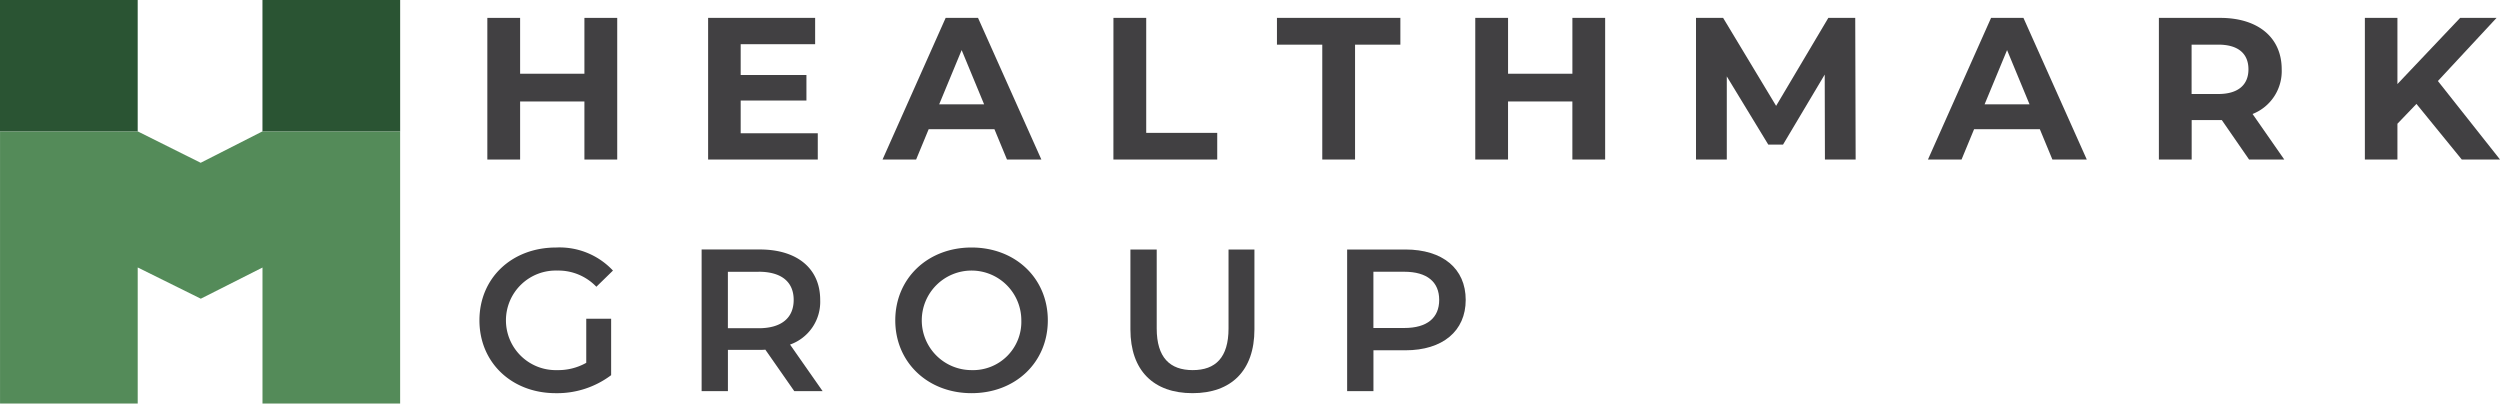
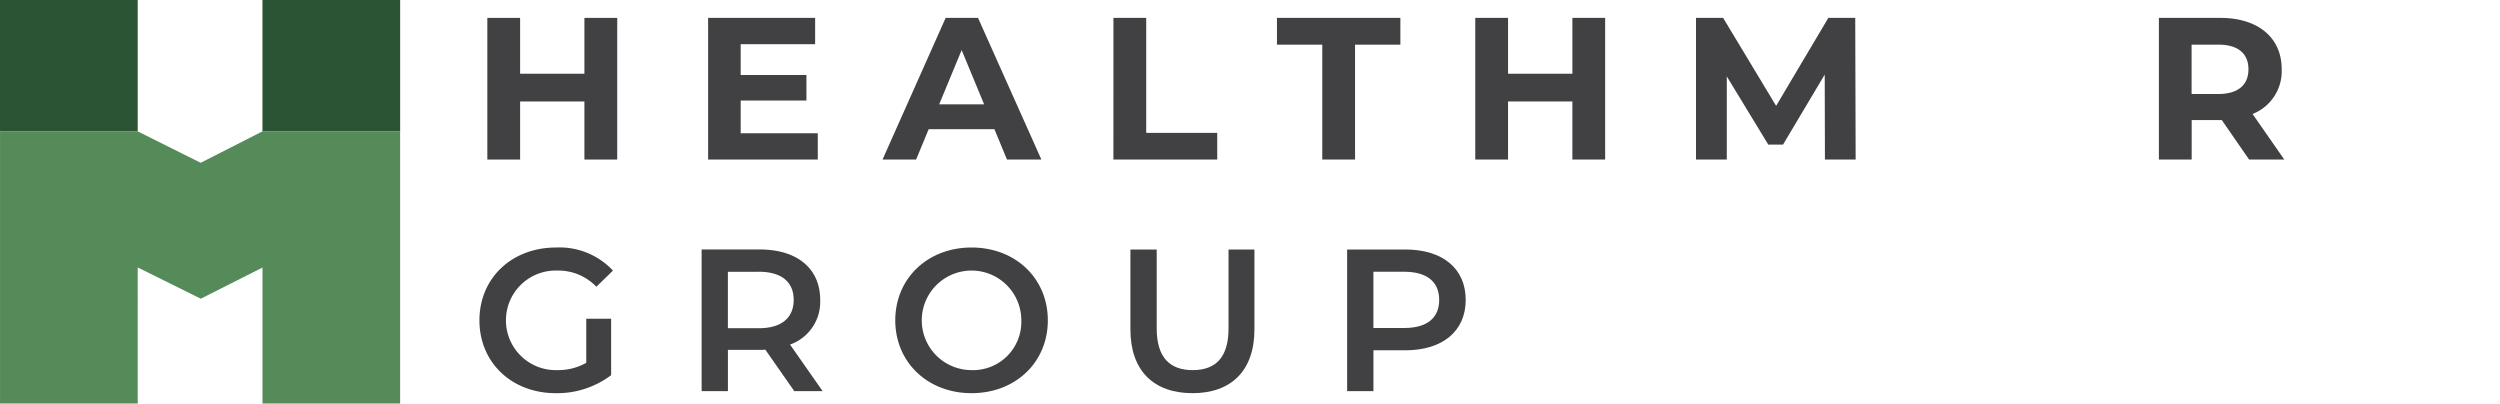
<svg xmlns="http://www.w3.org/2000/svg" width="284.139" height="45.867" viewBox="0 0 284.139 45.867">
  <g id="HMG-logo-wide-01" transform="translate(-38.378 -30.067)">
    <path id="Path_17" data-name="Path 17" d="M68.207,45l-7.021,3.569L54.03,45H38.381V75.933H54.048l-.018-.009V60.465L61.2,64.016l7.011-3.542v15.46H83.856V45Zm-16.318.081v-.018h.027Z" fill="#548b59" />
    <rect id="Rectangle_29" data-name="Rectangle 29" width="15.65" height="14.929" transform="translate(38.378 30.067)" fill="#2a5433" />
    <rect id="Rectangle_30" data-name="Rectangle 30" width="15.65" height="14.929" transform="translate(68.208 30.067)" fill="#2a5433" />
    <path id="Path_18" data-name="Path 18" d="M105.009,66.291h2.828v6.416a10.192,10.192,0,0,1-6.3,2.046c-4.99,0-8.669-3.472-8.669-8.277s3.679-8.278,8.715-8.278a8.315,8.315,0,0,1,6.461,2.621l-1.886,1.84a5.974,5.974,0,0,0-4.438-1.84,5.659,5.659,0,1,0-.023,11.313,6.5,6.5,0,0,0,3.312-.828Z" fill="#414042" />
    <path id="Path_19" data-name="Path 19" d="M128.653,74.523l-3.289-4.714a5.732,5.732,0,0,1-.621.022H121.11v4.691h-2.989v-16.1h6.623c4.231,0,6.853,2.162,6.853,5.726a5.146,5.146,0,0,1-3.426,5.082l3.7,5.289Zm-4.047-13.567h-3.5v6.416h3.5c2.622,0,3.978-1.2,3.978-3.22s-1.356-3.2-3.978-3.2Z" fill="#414042" />
    <path id="Path_20" data-name="Path 20" d="M140.131,66.476c0-4.761,3.679-8.278,8.669-8.278s8.669,3.5,8.669,8.278-3.679,8.277-8.669,8.277S140.131,71.235,140.131,66.476Zm14.326,0a5.657,5.657,0,1,0-5.657,5.656,5.486,5.486,0,0,0,5.657-5.656Z" fill="#414042" />
    <path id="Path_21" data-name="Path 21" d="M166.856,67.51V58.427h2.989v8.968c0,3.312,1.5,4.737,4.093,4.737s4.07-1.426,4.07-4.737V58.427h2.943V67.51c0,4.691-2.645,7.243-7.037,7.243C169.5,74.753,166.856,72.2,166.856,67.51Z" fill="#414042" />
    <path id="Path_22" data-name="Path 22" d="M204.964,64.152c0,3.542-2.621,5.727-6.853,5.727h-3.633v4.645h-2.99v-16.1h6.623C202.343,58.427,204.964,60.589,204.964,64.152Zm-3.013,0c0-2.023-1.356-3.2-3.978-3.2h-3.5v6.393h3.5C200.595,67.349,201.951,66.176,201.951,64.152Z" fill="#414042" />
    <path id="Path_23" data-name="Path 23" d="M108.529,32.1V48.2H104.8V41.6H97.492v6.6H93.767V32.1h3.725v6.347H104.8V32.1Z" fill="#414042" />
    <path id="Path_24" data-name="Path 24" d="M131.323,45.211V48.2H118.859V32.1h12.164v2.99h-8.462v3.5h7.473v2.9h-7.473v3.725Z" fill="#414042" />
    <path id="Path_25" data-name="Path 25" d="M151.4,44.751h-7.473L142.5,48.2h-3.817l7.174-16.1h3.679l7.2,16.1h-3.909Zm-1.173-2.829-2.552-6.163-2.553,6.163Z" fill="#414042" />
    <path id="Path_26" data-name="Path 26" d="M164.927,32.1h3.725V45.166h8.071V48.2h-11.8Z" fill="#414042" />
    <path id="Path_27" data-name="Path 27" d="M188.662,35.14h-5.151V32.1h14.027V35.14h-5.151V48.2h-3.725Z" fill="#414042" />
    <path id="Path_28" data-name="Path 28" d="M220.812,32.1V48.2h-3.725V41.6h-7.312v6.6H206.05V32.1h3.726v6.347h7.313V32.1Z" fill="#414042" />
    <path id="Path_29" data-name="Path 29" d="M245.791,48.2l-.023-9.658L241.031,46.5h-1.679l-4.714-7.75V48.2h-3.5V32.1h3.082l6.024,10,5.933-10h3.059l.046,16.1Z" fill="#414042" />
-     <path id="Path_30" data-name="Path 30" d="M270.217,44.751h-7.473L261.318,48.2H257.5l7.175-16.1h3.679l7.2,16.1h-3.909Zm-1.172-2.829-2.553-6.163-2.553,6.163Z" fill="#414042" />
    <path id="Path_31" data-name="Path 31" d="M294,48.2l-3.1-4.484h-3.426V48.2h-3.726V32.1h6.968c4.3,0,6.99,2.23,6.99,5.841a5.234,5.234,0,0,1-3.311,5.082L298,48.2ZM290.5,35.14h-3.035v5.611H290.5c2.276,0,3.427-1.058,3.427-2.806,0-1.771-1.15-2.805-3.427-2.805Z" fill="#414042" />
-     <path id="Path_32" data-name="Path 32" d="M313.021,41.877l-2.162,2.253V48.2h-3.7V32.1h3.7v7.52l7.129-7.52h4.139l-6.668,7.175,7.06,8.922h-4.347Z" fill="#414042" />
  </g>
</svg>